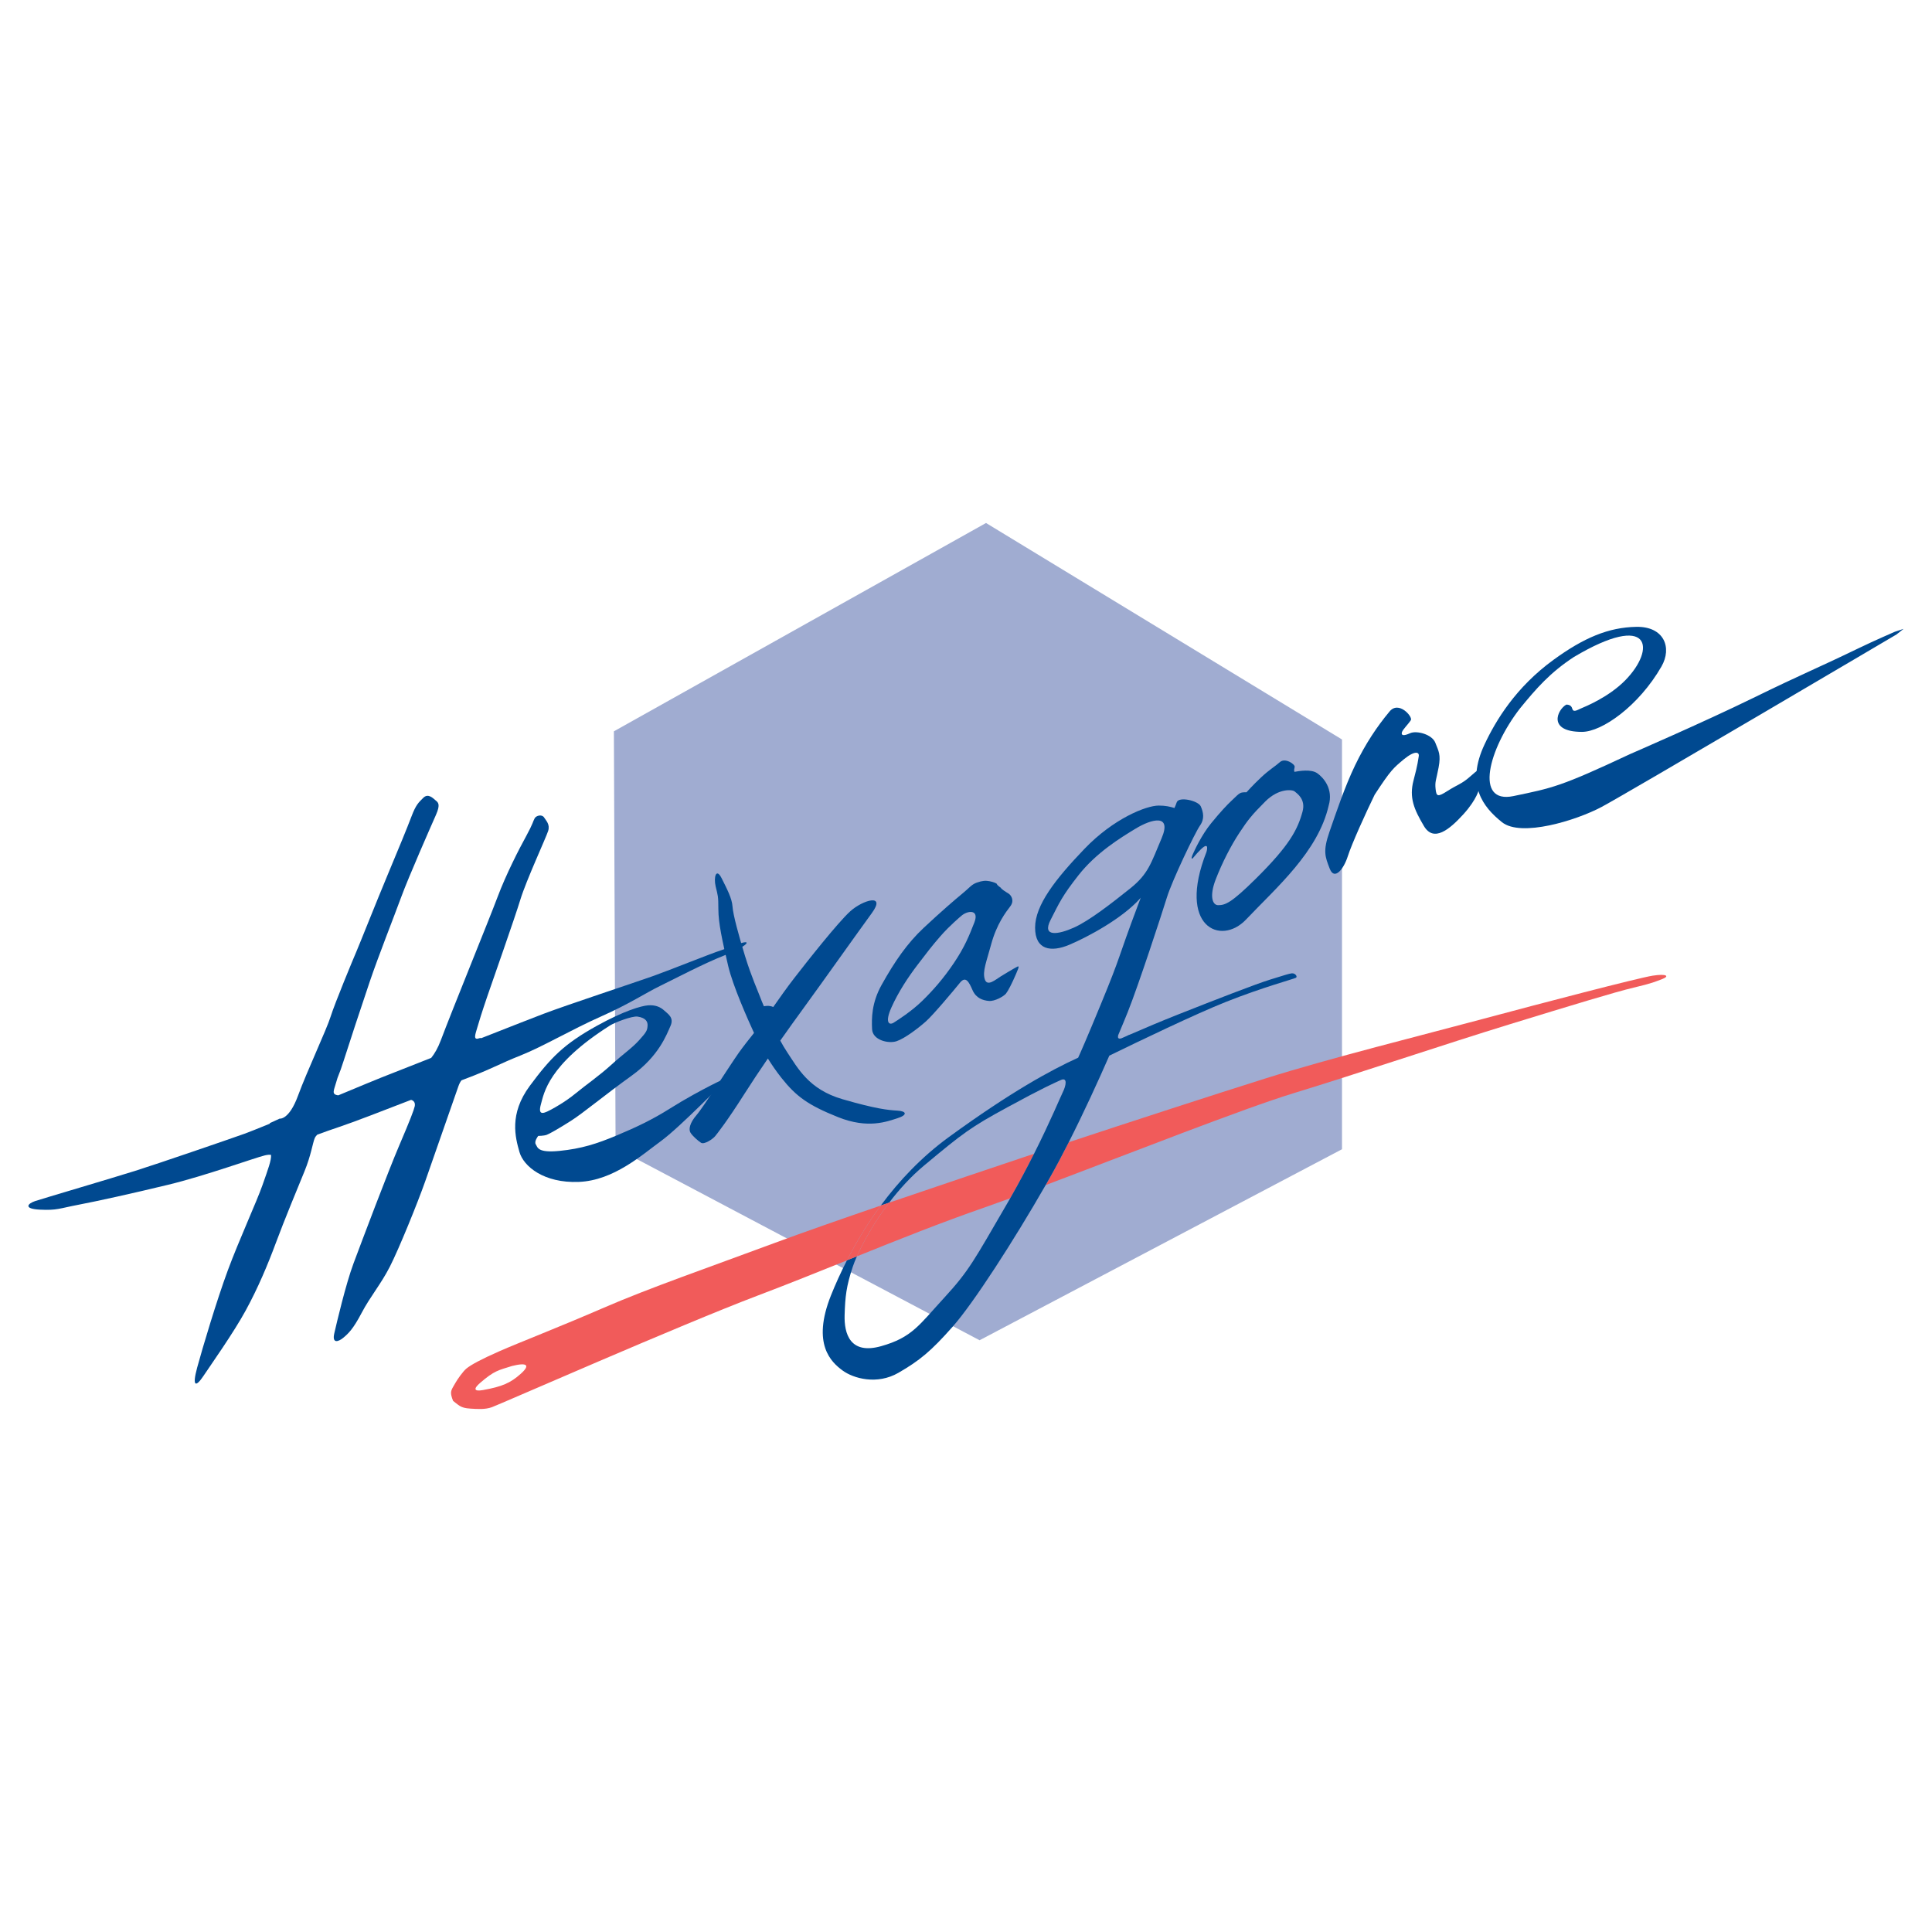
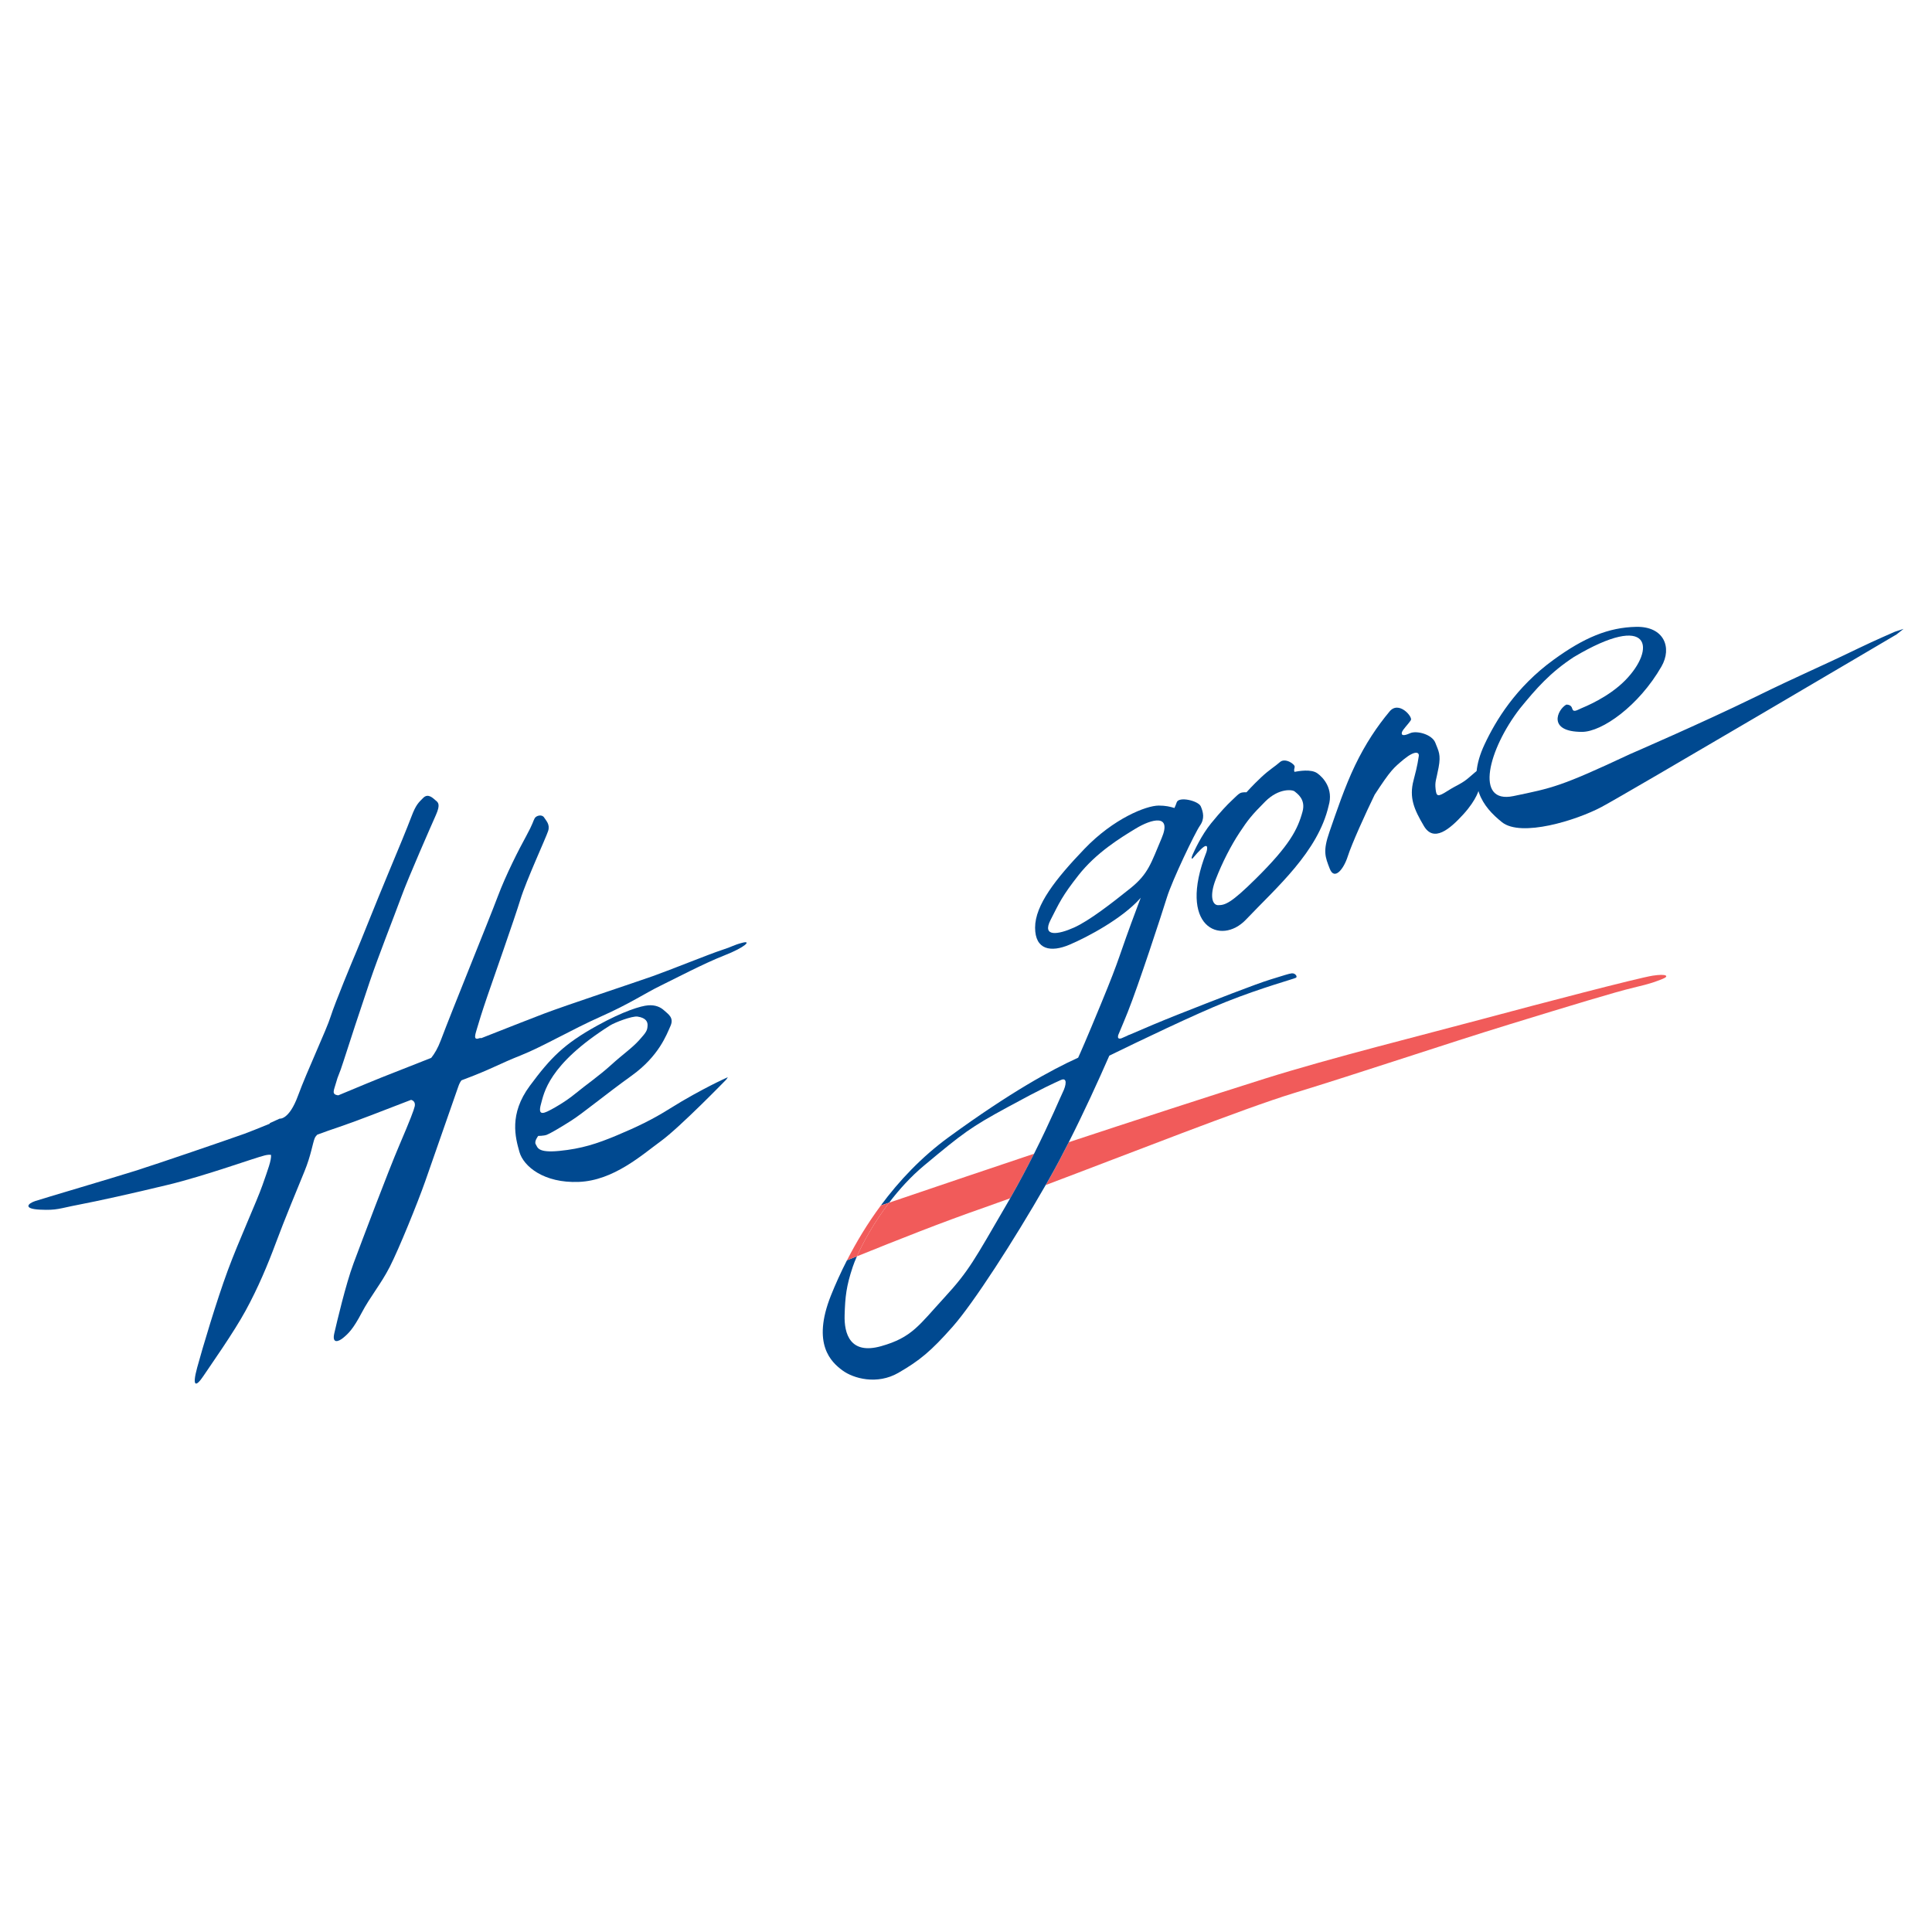
<svg xmlns="http://www.w3.org/2000/svg" version="1.0" id="Layer_1" x="0px" y="0px" width="192.756px" height="192.756px" viewBox="0 0 192.756 192.756" enable-background="new 0 0 192.756 192.756" xml:space="preserve">
  <g>
-     <polygon fill-rule="evenodd" clip-rule="evenodd" fill="#FFFFFF" points="0,0 192.756,0 192.756,192.756 0,192.756 0,0  " />
-     <polygon fill-rule="evenodd" clip-rule="evenodd" fill="#A0ACD1" points="133.891,114.66 97.732,133.717 61.418,114.525    61.247,72.964 98.375,52.179 133.891,73.778 133.891,114.66  " />
    <path fill-rule="evenodd" clip-rule="evenodd" fill="#004990" d="M189.216,63.299c0,0-26.875,15.854-29.427,17.211   c-2.553,1.357-8.036,3.041-9.936,1.521c-1.9-1.521-3.635-3.719-1.738-7.764c1.127-2.402,3.122-5.701,6.868-8.429   c3.05-2.221,5.497-3.244,8.267-3.298c2.769-0.054,3.604,2.067,2.511,3.963c-2.267,3.937-5.932,6.516-7.927,6.516   c-3.475,0-2.464-2.207-1.574-2.715c0,0,0.488-0.054,0.597,0.38c0.109,0.434,0.489,0.163,0.869,0c0.38-0.163,2.753-1.108,4.425-2.81   c3.081-3.135,2.606-6.922-5.131-2.321c-2.361,1.547-3.746,3.135-5.375,5.131c-3.159,4.085-4.561,9.556-0.651,8.741   s4.67-0.923,11.618-4.181c0,0,7.33-3.176,12.325-5.619c4.995-2.443,6.067-2.81,10.532-4.968c1.597-0.771,3.584-1.629,3.584-1.629   l0.868-0.285L189.216,63.299L189.216,63.299z" />
    <path fill-rule="evenodd" clip-rule="evenodd" fill="#004990" d="M147.845,78.556l-0.271,0.136c0,0-0.19,1.031-1.575,2.552   c-1.385,1.52-2.959,2.823-3.936,1.167c-0.978-1.656-1.493-2.823-1.032-4.561c0.462-1.737,0.435-1.982,0.517-2.389   c0.081-0.407-0.326-0.651-1.494,0.299c-1.031,0.869-1.275,1.032-2.904,3.529c-0.923,1.9-2.28,4.887-2.688,6.163   s-1.33,2.416-1.792,1.222c-0.461-1.195-0.705-1.738-0.026-3.692c0.679-1.955,1.52-4.479,2.552-6.624   c1.031-2.145,2.198-3.882,3.42-5.348c0.923-1.167,2.362,0.516,2.145,0.841c-0.325,0.489-0.814,0.923-0.896,1.222   c-0.081,0.299,0.163,0.38,0.814,0.082s2.198,0.108,2.524,0.95c0.326,0.841,0.57,1.167,0.326,2.47s-0.38,1.384-0.299,2.145   s0.217,0.814,1.194,0.19s1.438-0.706,2.226-1.412c0.788-0.706,1.195-0.95,1.195-0.95l0.298,0.869L147.845,78.556L147.845,78.556z" />
    <path fill-rule="evenodd" clip-rule="evenodd" fill="#004990" d="M131.421,77.144c-0.625-0.434-1.819-0.217-2.28-0.136l-0.027-0.19   c0,0,0-0.027,0.055-0.298c0.054-0.271-0.95-0.95-1.466-0.489c-0.517,0.461-1.032,0.733-1.874,1.521   c-0.841,0.787-1.466,1.493-1.466,1.493s-0.407-0.027-0.624,0.082c-0.218,0.108-0.407,0.326-0.869,0.76   c-0.461,0.434-1.059,1.059-2.036,2.253c-0.977,1.194-1.683,2.769-1.818,3.067c-0.136,0.299-0.163,0.462-0.081,0.462   c0.081,0,0.317-0.388,0.868-0.923c0.923-0.896,0.57,0.245,0.57,0.245c-2.959,7.52,1.438,9.391,3.937,6.759   c3.04-3.203,7.193-6.759,8.252-11.375C133.049,78.719,132.045,77.579,131.421,77.144L131.421,77.144z M129.955,80.972   c-0.489,1.792-1.284,3.357-4.67,6.705c-2.442,2.416-3.04,2.633-3.746,2.633c-0.575,0-0.896-0.896-0.244-2.579   s1.521-3.366,2.361-4.642c0.842-1.276,1.223-1.765,2.579-3.122c1.357-1.357,2.715-1.194,2.933-1.004   C129.385,79.153,130.296,79.721,129.955,80.972L129.955,80.972z" />
-     <path fill-rule="evenodd" clip-rule="evenodd" fill="#F15B5A" d="M77.318,123.998c-6.732,2.498-12.542,4.508-17.048,6.461   c-4.506,1.955-8.578,3.529-10.424,4.344c-1.846,0.814-2.859,1.363-3.312,1.738c-0.353,0.291-0.903,1.086-1.086,1.412   c-0.229,0.406-0.448,0.691-0.448,1.018s0.204,0.793,0.204,0.793s0.497,0.41,0.672,0.51c0.266,0.15,0.52,0.232,1.059,0.264   c0.7,0.043,1.466,0.104,2.138-0.141c0.896-0.326,18.907-8.254,26.508-11.131c2.998-1.135,5.962-2.328,8.922-3.521   c0.911-1.783,2.025-3.646,3.374-5.469C83.96,121.619,80.111,122.963,77.318,123.998L77.318,123.998z M51.963,137.057   c-1.037,0.928-1.868,1.287-3.773,1.629c-0.909,0.162-0.97-0.123-0.298-0.705c1.443-1.254,1.853-1.27,3.196-1.697   C52.587,135.91,52.934,136.188,51.963,137.057L51.963,137.057z" />
    <path fill-rule="evenodd" clip-rule="evenodd" fill="#F15B5A" d="M164.893,97.342c-1.412,0.217-11.185,2.768-17.048,4.344   c-5.864,1.574-15.039,3.854-21.609,5.916c-5.058,1.59-13.587,4.367-19.601,6.355c-0.643,1.268-1.296,2.5-1.939,3.635   c-0.121,0.213-0.243,0.428-0.366,0.641c8.372-3.154,19.721-7.635,24.729-9.164c6.407-1.955,15.257-4.941,21.446-6.84   c6.189-1.9,10.641-3.258,12.487-3.693c1.846-0.434,2.172-0.598,2.877-0.867C166.575,97.395,166.304,97.124,164.893,97.342   L164.893,97.342z" />
    <path fill-rule="evenodd" clip-rule="evenodd" fill="#F15B5A" d="M88.709,119.99c-1.502,1.971-2.598,3.957-3.213,5.354   c4.214-1.697,8.427-3.379,12.725-4.873c0.77-0.268,1.635-0.578,2.568-0.92c0.898-1.572,1.694-3.08,2.38-4.443   c-0.393,0.133-0.759,0.256-1.094,0.367C99.209,116.441,93.961,118.195,88.709,119.99L88.709,119.99z" />
    <path fill-rule="evenodd" clip-rule="evenodd" fill="#004990" d="M128.883,97.11c-0.326,0.04-0.652,0.163-2.117,0.61   c-1.467,0.449-5.538,2.037-9.244,3.502c-1.654,0.654-3.28,1.342-4.816,2.01c-0.041,0.006-0.096,0.025-0.172,0.066   c-0.031,0.02-0.056,0.029-0.086,0.047c-0.194,0.084-0.385,0.168-0.576,0.252c-0.318,0.086-0.369-0.062-0.313-0.311   c0.408-0.963,0.735-1.758,0.955-2.309c1.06-2.646,3.38-9.731,3.909-11.442s2.81-6.475,3.299-7.167   c0.488-0.692,0.325-1.343,0.081-1.914c-0.244-0.57-2.199-1.018-2.402-0.407c-0.071,0.214-0.152,0.406-0.228,0.567   c-0.42-0.132-0.876-0.242-1.564-0.242c-1.262,0-4.52,1.303-7.41,4.316c-2.892,3.013-4.928,5.619-4.928,7.859   s1.588,2.484,3.421,1.71c1.832-0.774,5.253-2.606,7.044-4.602c0.025-0.028,0.052-0.06,0.077-0.089   c-0.091,0.24-0.184,0.485-0.28,0.74c-2.118,5.62-1.588,4.765-3.706,9.895c-1.433,3.475-2.026,4.818-2.261,5.326   c-0.006,0.002-0.013,0.006-0.02,0.008c-2.688,1.223-6.719,3.422-12.867,7.9c-2.738,1.994-4.98,4.375-6.801,6.836   c0.277-0.096,0.555-0.189,0.832-0.285c0.993-1.303,2.159-2.596,3.485-3.701c3.909-3.258,4.615-3.801,8.307-5.809   c3.691-2.01,4.614-2.389,5.32-2.715s0.543,0.543,0.218,1.195c-0.223,0.443-1.225,2.875-2.87,6.146   c-0.686,1.363-1.481,2.871-2.38,4.443c-0.113,0.197-0.227,0.395-0.343,0.594c-3.257,5.592-3.746,6.623-6.244,9.338   c-2.497,2.715-3.203,3.963-6.298,4.832c-3.094,0.869-3.692-1.248-3.638-3.094c0.055-1.848,0.163-2.879,0.814-4.832   c0.096-0.289,0.238-0.645,0.414-1.045c-0.331,0.133-0.662,0.266-0.993,0.4c-0.622,1.215-1.153,2.395-1.593,3.494   c-1.955,4.887,0.041,6.678,1.14,7.492s3.461,1.467,5.579,0.244c2.117-1.221,3.257-2.158,5.416-4.602   c2.078-2.352,6.082-8.557,9.285-14.141c0.123-0.213,0.245-0.428,0.366-0.641c0.644-1.135,1.297-2.367,1.939-3.635   c1.496-2.949,2.931-6.088,4.042-8.627c2.832-1.381,8.55-4.137,11.649-5.369c3.584-1.426,6.76-2.281,6.964-2.402   C129.493,97.436,129.208,97.07,128.883,97.11L128.883,97.11z M112.758,88.641c-1.833,1.466-4.072,3.217-5.62,3.909   c-1.547,0.692-3.217,0.977-2.32-0.773c0.879-1.719,1.14-2.362,2.769-4.438c1.783-2.273,4.194-3.746,5.741-4.683   c1.548-0.937,3.624-1.506,2.565,0.978S114.59,87.175,112.758,88.641L112.758,88.641z" />
    <path fill-rule="evenodd" clip-rule="evenodd" fill="#F15B5A" d="M88.709,119.99c-0.277,0.096-0.555,0.189-0.832,0.285   c-1.349,1.822-2.463,3.686-3.374,5.469c0.331-0.135,0.662-0.268,0.993-0.4C86.111,123.947,87.207,121.961,88.709,119.99   L88.709,119.99z" />
-     <path fill-rule="evenodd" clip-rule="evenodd" fill="#004990" d="M101.152,96.635c-0.337,0.199-0.706,0.408-1.275,0.759   c-0.57,0.354-1.385,1.088-1.629,0.299c-0.244-0.787,0.189-1.791,0.624-3.419c0.556-2.083,1.493-3.285,1.928-3.855   c0.434-0.57,0.081-1.113-0.19-1.276s-0.706-0.435-0.76-0.57c0,0-0.381-0.271-0.381-0.353s-0.325-0.217-0.732-0.299   s-0.732-0.054-1.276,0.136c-0.543,0.19-0.733,0.516-1.466,1.113c-0.733,0.597-2.172,1.846-3.828,3.393s-2.905,3.366-4.208,5.7   c-1.002,1.797-1.004,3.34-0.95,4.426c0.054,1.086,1.629,1.465,2.443,1.193c0.814-0.271,2.171-1.303,2.932-1.98   c0.76-0.68,2.823-3.15,3.393-3.855c0.57-0.705,0.896-0.082,1.249,0.732s1.032,1.031,1.629,1.086   c0.597,0.055,1.492-0.461,1.71-0.732c0.217-0.271,0.599-1.018,0.978-1.9C101.75,96.283,101.75,96.283,101.152,96.635   L101.152,96.635z M97.216,92.021c-0.516,1.33-0.977,2.47-2.036,4.045c-1.059,1.575-2.118,2.769-3.176,3.8   c-1.059,1.031-2.417,1.9-2.851,2.172c-0.435,0.271-0.896,0-0.217-1.52c0.679-1.521,1.656-3.014,2.633-4.29   c0.978-1.276,1.358-1.792,2.281-2.85s2.036-1.981,2.036-1.981C96.51,90.826,97.732,90.69,97.216,92.021L97.216,92.021z" />
-     <path fill-rule="evenodd" clip-rule="evenodd" fill="#004990" d="M89.534,110.807c-0.923-0.055-2.117-0.164-5.483-1.141   c-3.366-0.979-4.452-3.096-5.538-4.725c-0.215-0.322-0.44-0.707-0.666-1.119c0.803-1.141,1.601-2.252,2.349-3.277   c1.9-2.607,5.321-7.438,6.787-9.447c1.466-2.009-0.923-1.303-2.171-0.163c-1.249,1.14-4.29,4.995-5.593,6.679   c-0.666,0.859-1.458,1.973-2.074,2.857c-0.301-0.143-0.615-0.137-0.933-0.078c-0.177-0.414-0.304-0.729-0.358-0.879   c-0.217-0.598-0.869-2.01-1.521-4.127c-0.651-2.117-1.194-4.126-1.249-4.94c-0.054-0.814-0.543-1.738-1.086-2.824   s-0.814-0.108-0.597,0.814c0.217,0.923,0.271,0.923,0.271,2.281c0,1.357,0.38,3.094,0.977,5.646   c0.464,1.982,1.943,5.306,2.58,6.693c-0.494,0.615-1.088,1.371-1.494,1.939c-0.814,1.141-3.529,5.43-4.235,6.244   c-0.706,0.814-0.814,1.465-0.597,1.791s0.706,0.76,1.032,0.979c0.326,0.217,1.194-0.381,1.412-0.652   c0.217-0.271,1.14-1.412,2.932-4.234c0.723-1.139,1.517-2.33,2.331-3.518c0.377,0.604,0.837,1.283,1.362,1.943   c1.466,1.846,2.66,2.715,5.646,3.908c2.986,1.195,4.886,0.434,5.918,0.109C90.565,111.24,90.457,110.859,89.534,110.807   L89.534,110.807z" />
    <path fill-rule="evenodd" clip-rule="evenodd" fill="#004990" d="M70.884,108.309c-0.842,0.434-2.389,1.248-4.072,2.307   s-3.257,1.82-5.267,2.66c-2.008,0.842-3.529,1.33-5.728,1.549c-2.199,0.217-2.172-0.354-2.362-0.652s0.244-0.842,0.244-0.842   s0.543,0,0.842-0.107c0.298-0.109,1.249-0.652,2.443-1.412c1.195-0.76,3.339-2.553,6.054-4.506c2.715-1.955,3.475-4.1,3.855-4.941   c0.38-0.842-0.244-1.193-0.625-1.547c-0.38-0.354-0.896-0.57-1.602-0.516s-2.424,0.553-5.104,2.035   c-3.285,1.818-4.615,3.176-6.705,6c-2.092,2.826-1.438,5.158-1.032,6.596c0.408,1.439,2.443,3.123,5.918,2.986   c3.475-0.135,6.298-2.688,8.198-4.072s6.515-6.135,6.515-6.135l0.163-0.244C72.622,107.467,71.726,107.875,70.884,108.309   L70.884,108.309z M53.972,110.154c0.299-1.059,0.691-3.922,6.896-7.846c0.461-0.291,2.199-0.963,2.742-0.883   c0.859,0.129,1.018,0.541,0.998,0.896c-0.027,0.488-0.102,0.639-0.835,1.453c-0.733,0.814-1.602,1.385-2.796,2.471   s-2.498,1.98-3.556,2.85s-2.226,1.492-2.226,1.492C54.352,111.051,53.603,111.465,53.972,110.154L53.972,110.154z" />
    <path fill-rule="evenodd" clip-rule="evenodd" fill="#004990" d="M74.074,94.057c-0.937,0.244-0.937,0.367-2.077,0.733   s-5.049,1.954-6.881,2.605c-1.833,0.652-8.511,2.852-10.873,3.748c-0.931,0.352-3.444,1.338-6.225,2.434   c-0.058-0.023-0.126-0.021-0.209,0.008c-0.651,0.246-0.366-0.447-0.204-1.018c0.163-0.57,0.489-1.629,1.018-3.176   s2.728-7.777,3.298-9.65c0.57-1.873,2.565-6.189,2.769-6.841c0.204-0.652-0.204-1.018-0.407-1.344   c-0.204-0.326-0.773-0.204-0.937,0.081c-0.163,0.285-0.163,0.53-0.855,1.792c-0.692,1.262-1.995,3.787-2.85,6.067   s-4.561,11.361-5.66,14.293c-0.293,0.781-0.627,1.344-0.959,1.756c-2.467,0.975-4.478,1.768-4.945,1.949   c-0.465,0.18-2.215,0.908-4.324,1.787c-0.715-0.082-0.436-0.488-0.237-1.217c0.244-0.896,0.285-0.693,0.774-2.24   c0.488-1.547,1.751-5.375,2.605-7.9c0.855-2.523,2.402-6.433,3.136-8.428c0.733-1.996,2.973-7.085,3.461-8.185   c0.489-1.099,0.204-1.262-0.041-1.466s-0.733-0.733-1.222-0.244c-0.488,0.489-0.733,0.692-1.181,1.873   c-0.448,1.181-1.221,3.054-2.361,5.782c-1.14,2.729-2.851,7.044-3.135,7.696c-0.285,0.652-2.159,5.171-2.565,6.474   c-0.407,1.305-2.362,5.457-3.258,7.9s-1.833,2.281-1.833,2.281l-0.977,0.447l-0.002,0.057c-1.186,0.484-2.113,0.855-2.522,1.002   c-1.71,0.611-8.714,3.014-10.913,3.705c-2.199,0.693-9.243,2.77-9.977,3.014c-0.733,0.244-1.221,0.773,0.489,0.855   c1.71,0.082,1.914-0.123,3.828-0.488c1.914-0.367,5.253-1.1,8.958-1.996s8.632-2.688,9.65-2.932c0.26-0.062,0.458-0.074,0.61-0.049   c0,0.002,0.001,0.006,0.001,0.008c0.041,0.529-0.285,1.385-0.855,3.014c-0.57,1.629-2.362,5.537-3.461,8.51   c-1.099,2.973-2.524,7.736-3.054,9.691s-0.123,1.955,0.611,0.855c0.733-1.1,3.013-4.316,4.234-6.557   c1.222-2.238,2.199-4.561,3.014-6.758c0.814-2.199,2.199-5.539,2.85-7.127c0.652-1.588,0.814-2.809,1.019-3.299   c0.052-0.125,0.144-0.244,0.249-0.35c0.688-0.256,1.457-0.531,2.234-0.789c1.376-0.459,4.341-1.604,7.134-2.688   c0.329,0.094,0.424,0.357,0.359,0.65c-0.082,0.367-0.448,1.344-1.547,3.91c-1.099,2.564-3.787,9.691-4.561,11.768   s-1.67,5.904-1.914,6.963s0.407,0.855,0.896,0.447c0.489-0.406,0.978-0.854,1.832-2.484c0.855-1.627,1.914-2.85,2.81-4.6   c0.896-1.752,2.769-6.354,3.542-8.553c0.774-2.197,2.891-8.266,3.298-9.445c0.095-0.275,0.202-0.467,0.312-0.605   c0.12-0.045,0.235-0.09,0.34-0.129c2.605-0.977,3.42-1.506,5.578-2.361s5.131-2.605,7.981-3.869   c2.851-1.262,4.479-2.361,5.904-3.053c1.425-0.693,4.357-2.24,6.434-3.054S75.01,93.812,74.074,94.057L74.074,94.057z" />
  </g>
</svg>